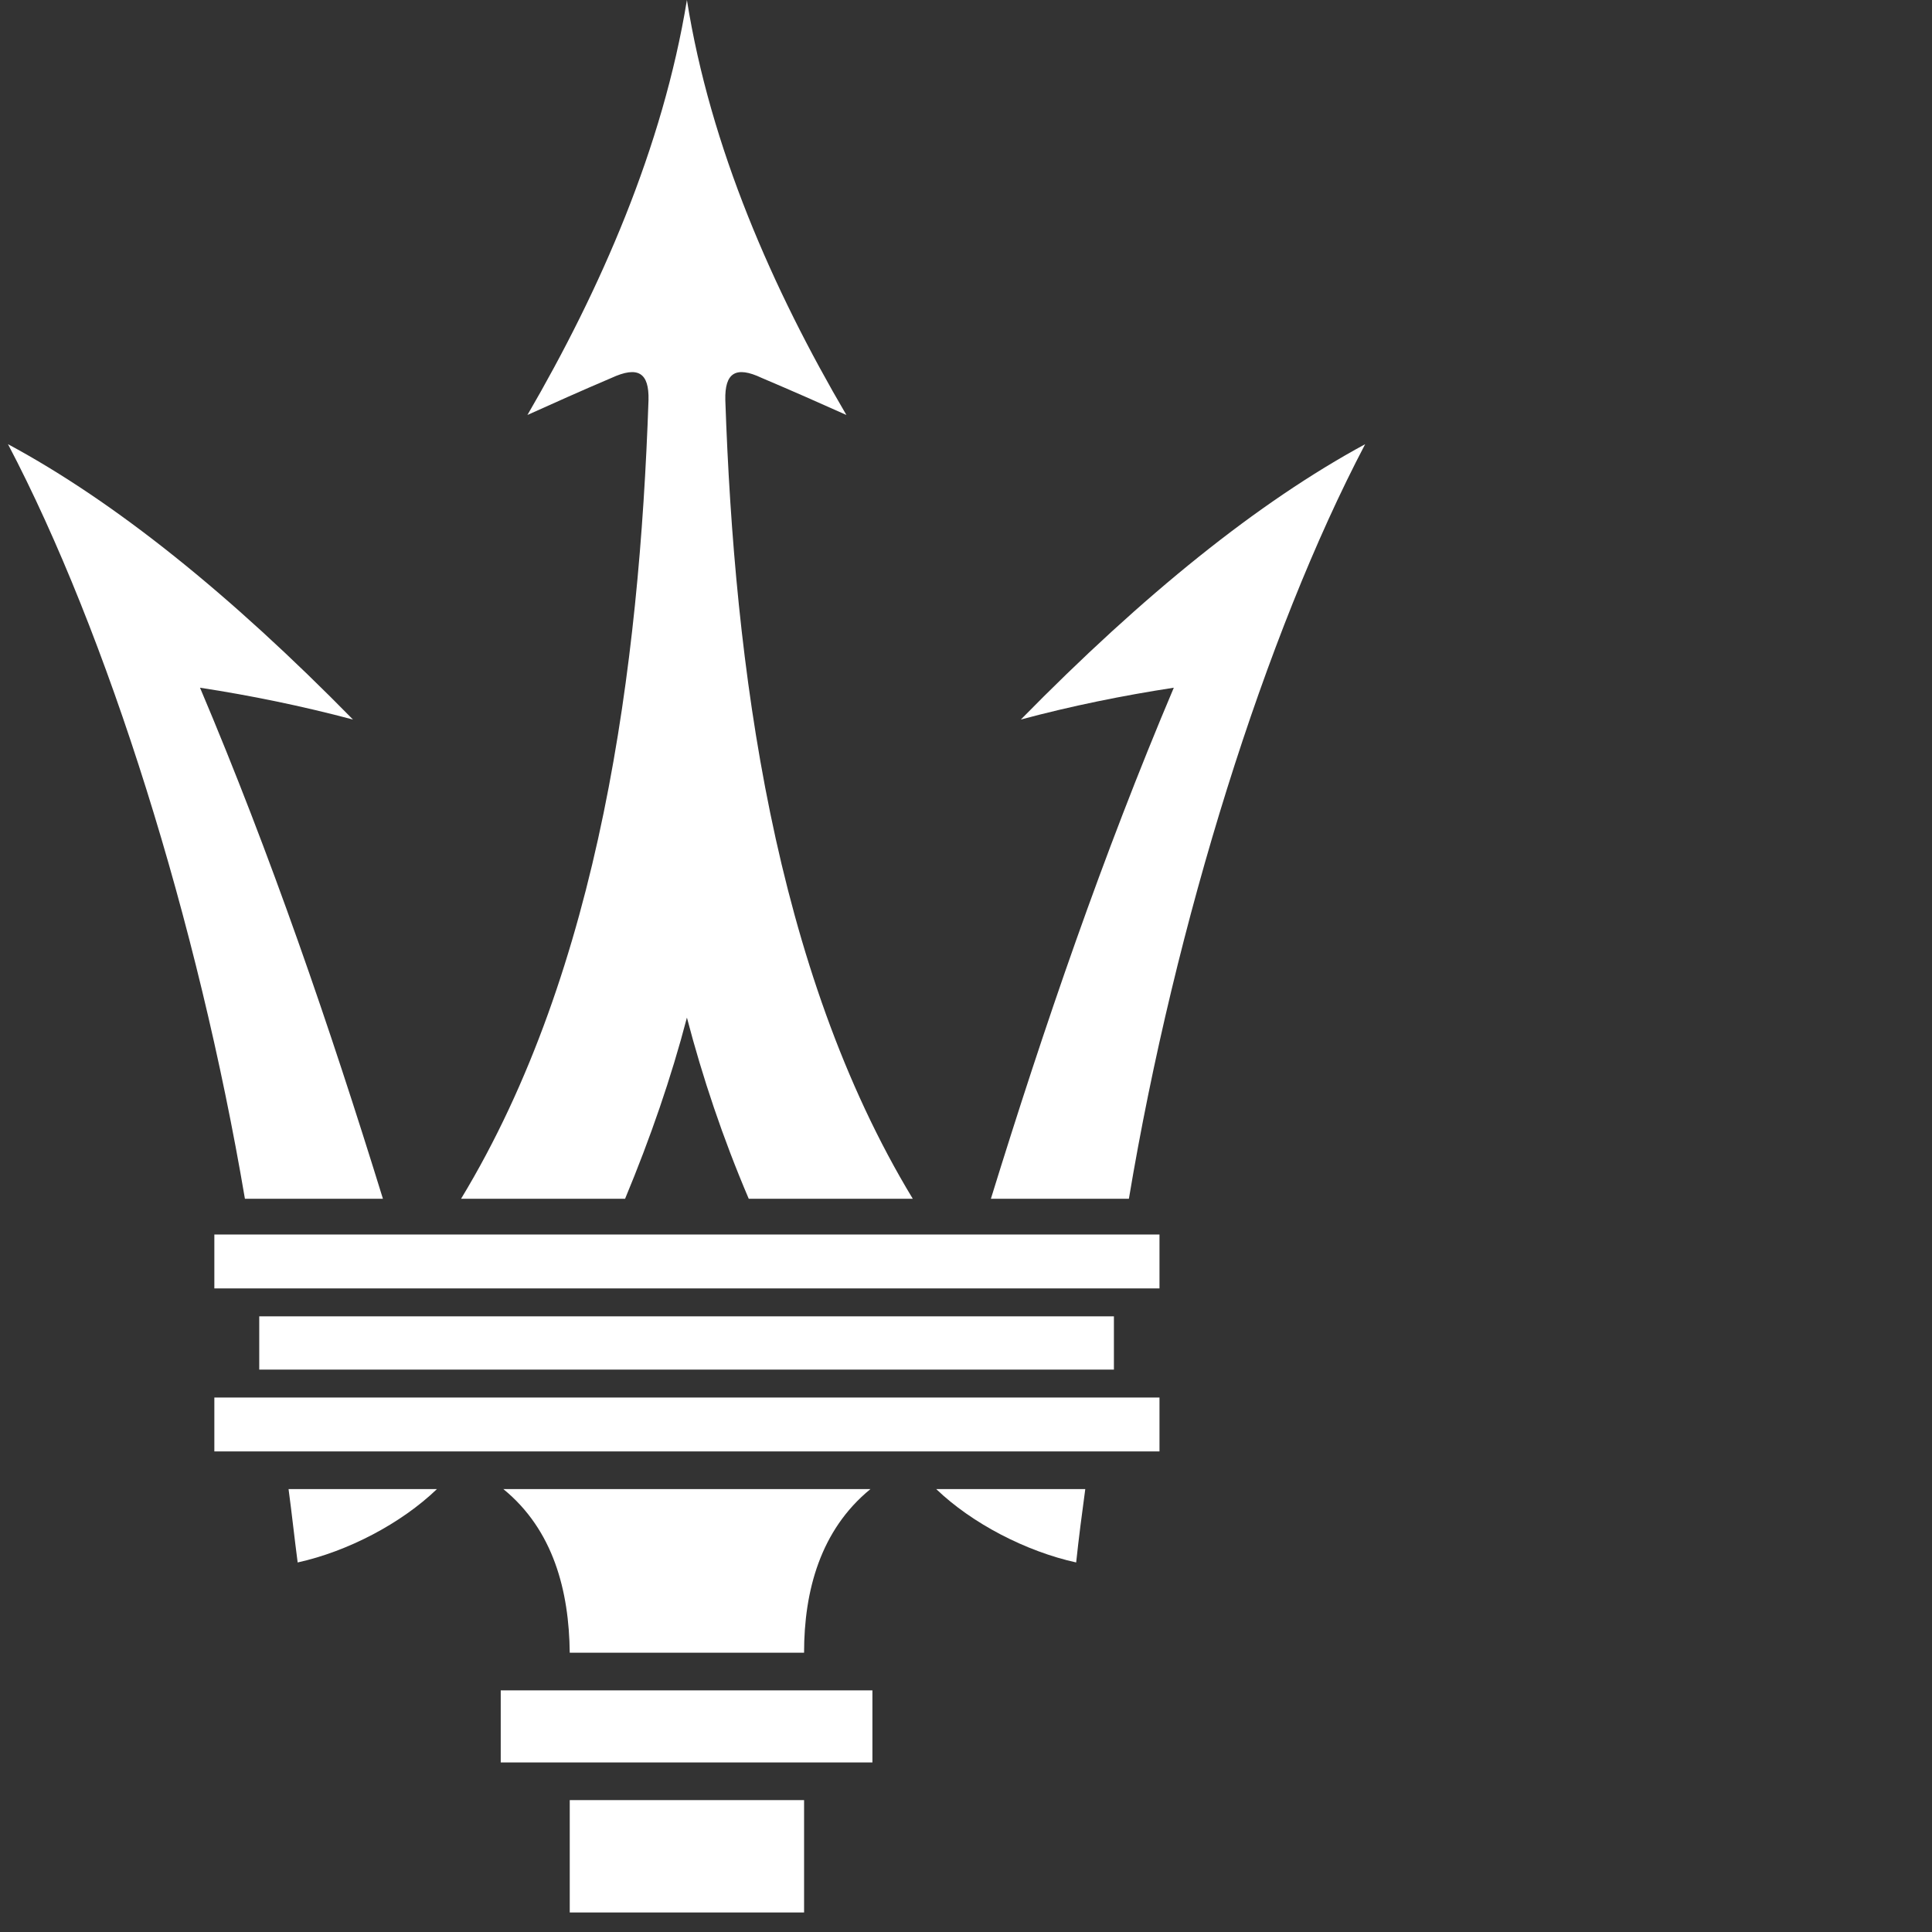
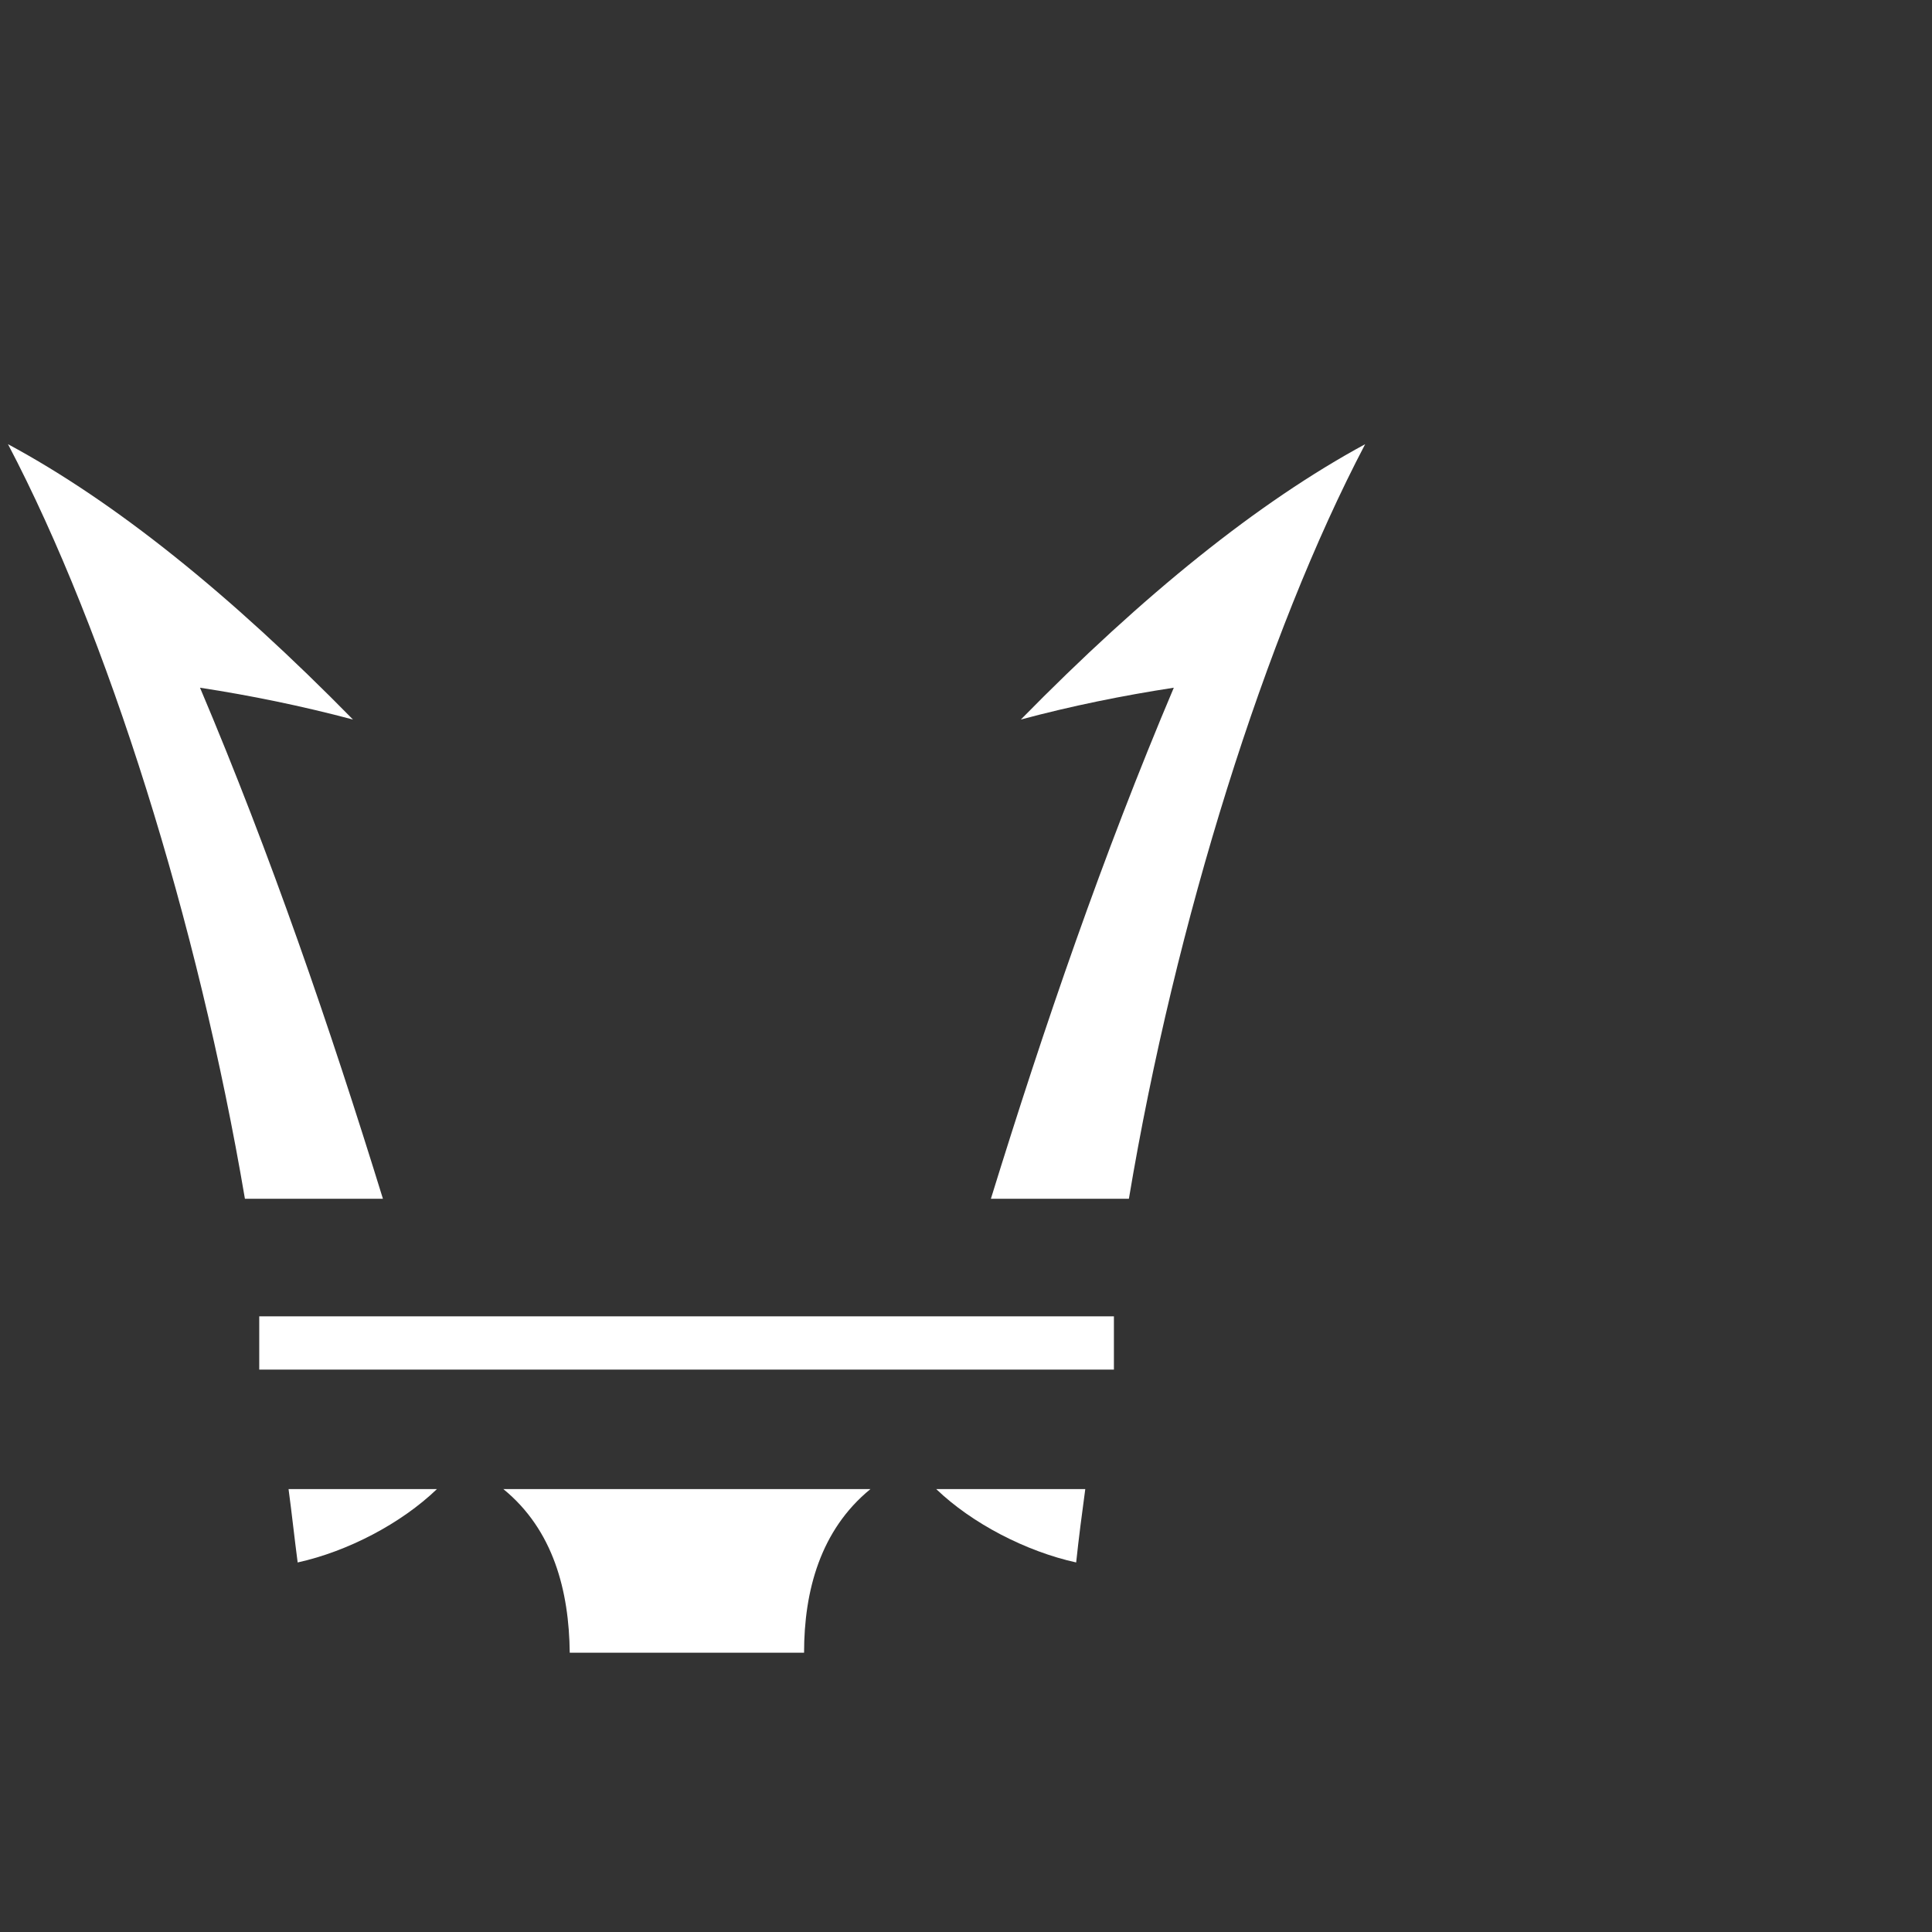
<svg xmlns="http://www.w3.org/2000/svg" width="141" height="141" viewBox="0 0 141 141" fill="none">
  <rect x="0" y="0" width="141" height="141" fill="#333333" stroke="none" />
-   <path fill-rule="evenodd" clip-rule="evenodd" d="M36.544 128.627C36.544 126.874 36.544 125.12 36.544 123.366C41.105 123.366 45.618 123.366 50.131 123.366C54.644 123.366 59.157 123.366 63.67 123.366C63.67 125.12 63.67 126.874 63.67 128.627C59.157 128.627 54.644 128.627 50.131 128.627C45.618 128.627 41.105 128.627 36.544 128.627Z" fill="white" />
-   <path fill-rule="evenodd" clip-rule="evenodd" d="M50.132 139.575C52.983 139.575 55.833 139.575 58.683 139.575C58.683 136.826 58.683 134.125 58.683 131.376C55.833 131.376 52.983 131.376 50.132 131.376C47.282 131.376 44.431 131.376 41.581 131.376C41.581 134.125 41.581 136.826 41.581 139.575C44.431 139.575 47.282 139.575 50.132 139.575Z" fill="white" />
  <path fill-rule="evenodd" clip-rule="evenodd" d="M41.58 120.617C41.532 116.115 40.392 111.66 36.734 108.674C41.2 108.674 45.666 108.674 50.131 108.674C54.597 108.674 59.062 108.674 63.528 108.674C59.87 111.66 58.682 116.115 58.682 120.617C55.832 120.617 52.981 120.617 50.131 120.617C47.281 120.617 44.43 120.617 41.58 120.617Z" fill="white" />
  <path fill-rule="evenodd" clip-rule="evenodd" d="M18.92 99.954C18.92 98.674 18.92 97.347 18.92 96.067C29.324 96.067 39.727 96.067 50.131 96.067C60.535 96.067 70.939 96.067 81.295 96.067C81.295 97.347 81.295 98.674 81.295 99.954C70.939 99.954 60.535 99.954 50.131 99.954C39.727 99.954 29.324 99.954 18.92 99.954Z" fill="white" />
  <path fill-rule="evenodd" clip-rule="evenodd" d="M21.724 114.03C25.382 113.224 29.277 111.186 31.89 108.674C28.279 108.674 24.669 108.674 21.059 108.674C21.296 110.428 21.486 112.229 21.724 114.03Z" fill="white" />
  <path fill-rule="evenodd" clip-rule="evenodd" d="M78.54 114.03C74.882 113.224 70.939 111.186 68.326 108.674C71.984 108.674 75.595 108.674 79.205 108.674C78.968 110.428 78.73 112.229 78.54 114.03Z" fill="white" />
  <path fill-rule="evenodd" clip-rule="evenodd" d="M17.875 87.489C14.455 67.299 7.851 46.257 0.583 32.417C8.421 36.636 16.783 43.365 25.761 52.513C22.008 51.517 18.303 50.759 14.597 50.19C19.775 62.418 24.051 74.882 27.947 87.489C24.573 87.489 21.248 87.489 17.875 87.489Z" fill="white" />
  <path fill-rule="evenodd" clip-rule="evenodd" d="M82.388 87.489C85.761 67.299 92.364 46.257 99.632 32.417C91.841 36.636 83.48 43.365 74.502 52.513C78.207 51.517 81.96 50.759 85.666 50.19C80.487 62.418 76.212 74.882 72.316 87.489C75.642 87.489 79.015 87.489 82.388 87.489Z" fill="white" />
-   <path fill-rule="evenodd" clip-rule="evenodd" d="M15.643 94.029C15.643 92.702 15.643 91.375 15.643 90.096C27.139 90.096 38.636 90.096 50.132 90.096C61.628 90.096 73.125 90.096 84.621 90.096C84.621 91.375 84.621 92.702 84.621 94.029C73.125 94.029 61.628 94.029 50.132 94.029C38.636 94.029 27.139 94.029 15.643 94.029Z" fill="white" />
-   <path fill-rule="evenodd" clip-rule="evenodd" d="M38.493 30.285C43.814 21.138 48.374 10.758 50.132 0C51.842 10.758 56.403 21.138 61.771 30.285C59.871 29.432 57.828 28.531 55.595 27.583C53.695 26.683 52.887 27.204 52.935 29.195C53.6 48.626 56.45 70.712 66.617 87.489C62.626 87.489 58.636 87.489 54.645 87.489C52.745 83.034 51.272 78.627 50.132 74.266C48.992 78.627 47.472 83.034 45.619 87.489C41.629 87.489 37.638 87.489 33.648 87.489C43.814 70.712 46.664 48.626 47.329 29.195C47.377 27.204 46.569 26.683 44.621 27.583C42.389 28.531 40.393 29.432 38.493 30.285Z" fill="white" />
-   <path fill-rule="evenodd" clip-rule="evenodd" d="M15.643 105.926C15.643 104.599 15.643 103.319 15.643 101.992C27.139 101.992 38.636 101.992 50.132 101.992C61.628 101.992 73.125 101.992 84.621 101.992C84.621 103.319 84.621 104.599 84.621 105.926C73.125 105.926 61.628 105.926 50.132 105.926C38.636 105.926 27.139 105.926 15.643 105.926Z" fill="white" />
</svg>